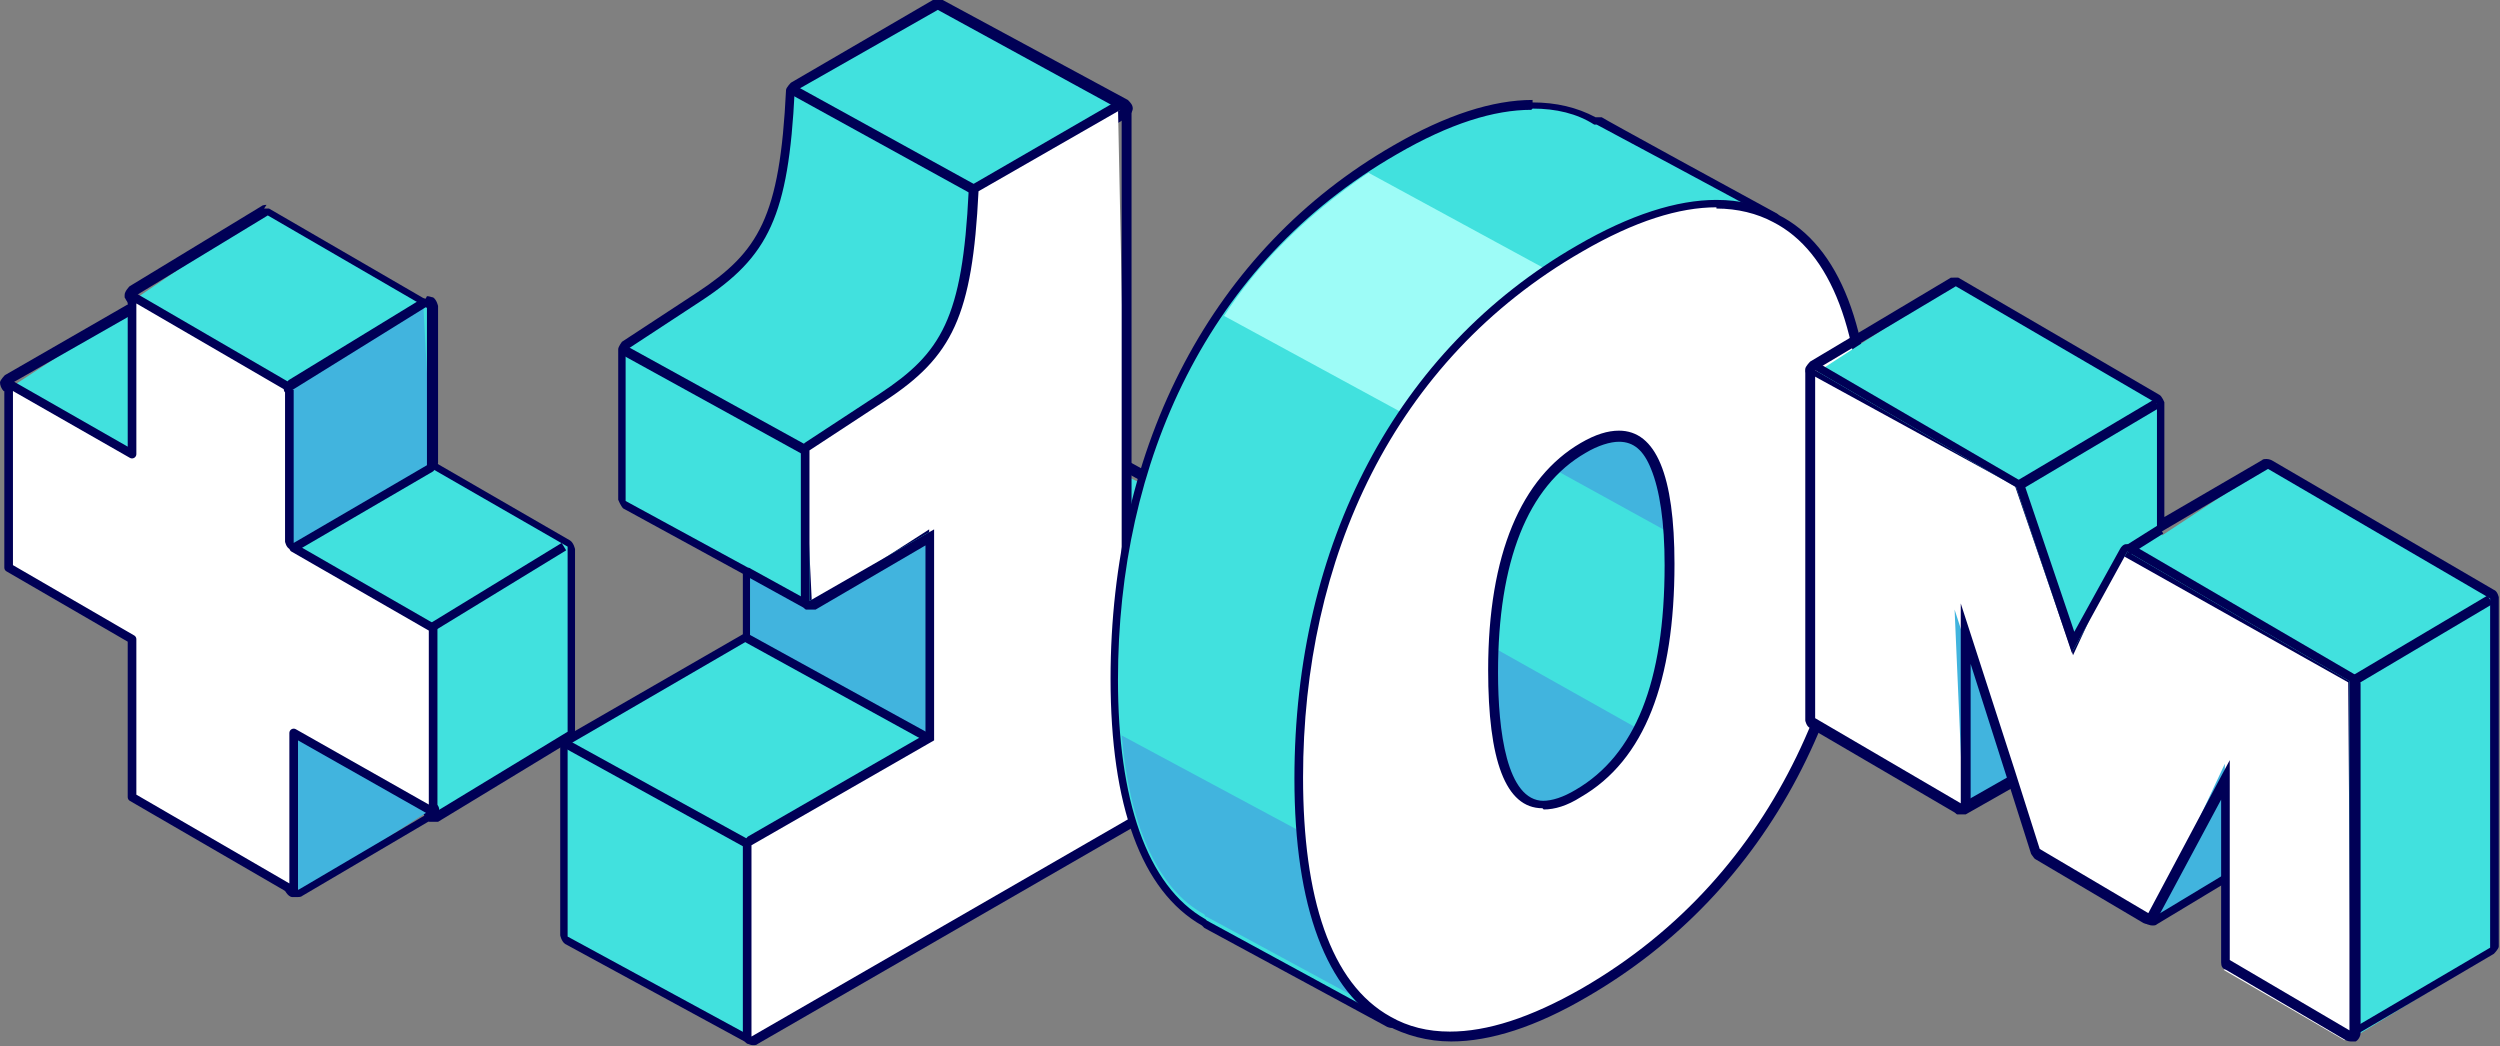
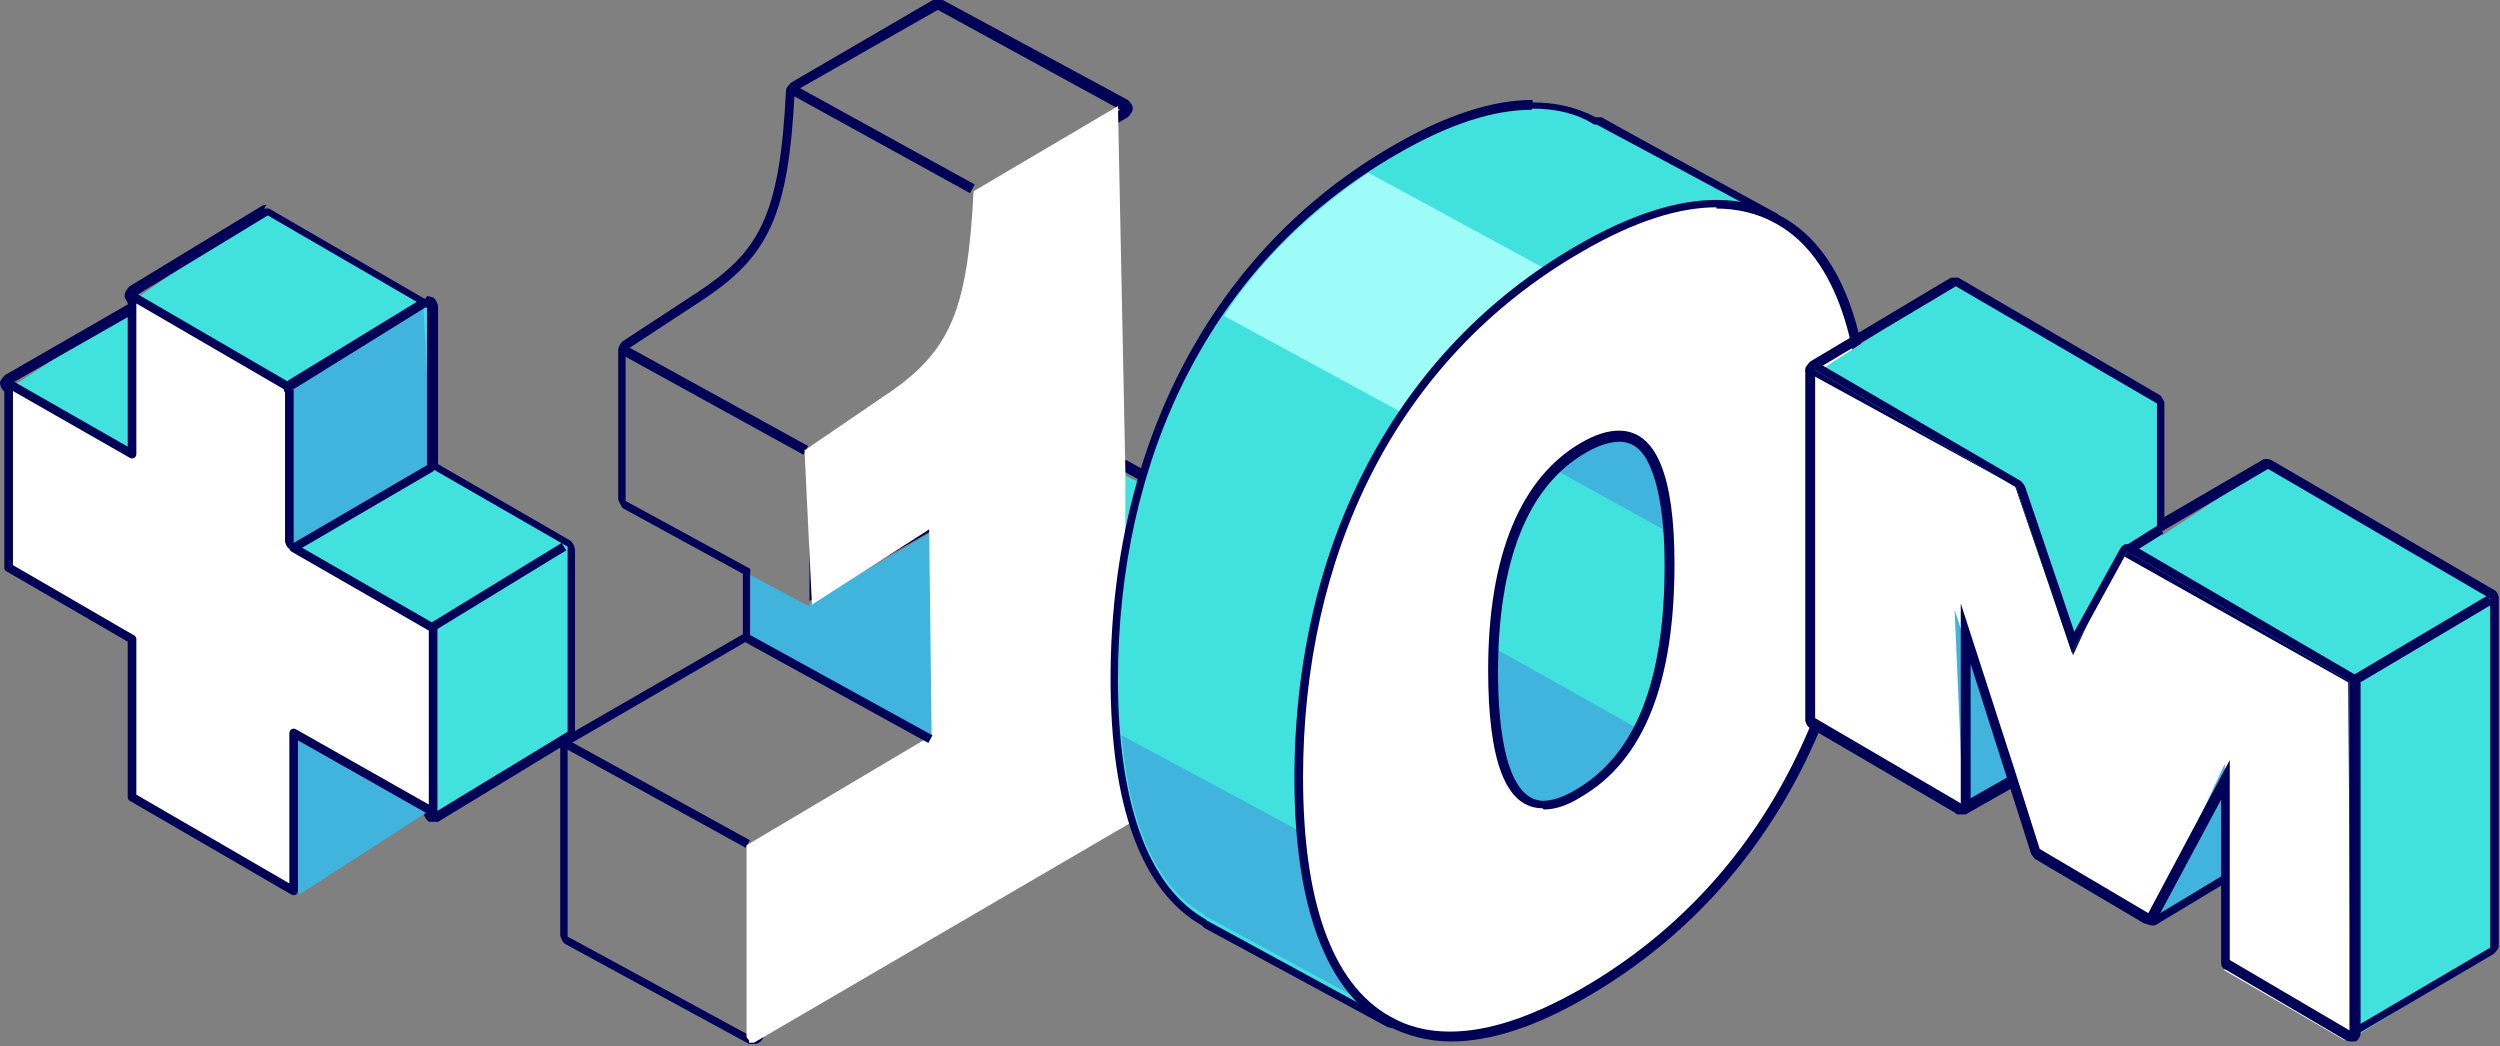
<svg xmlns="http://www.w3.org/2000/svg" id="Calque_1" data-name="Calque 1" viewBox="0 0 20.26 8.48">
  <rect x="0" y="0" width="20.26" height="8.48" fill="#808080" stroke="none" />
  <defs>
    <style> .cls-1, .cls-2, .cls-3 { stroke-linejoin: round; } .cls-1, .cls-2, .cls-3, .cls-4, .cls-5 { stroke: #000056; } .cls-1, .cls-3, .cls-4 { stroke-width: .07px; } .cls-1, .cls-6 { fill: #fff; } .cls-2, .cls-3, .cls-4, .cls-5 { fill: none; } .cls-2, .cls-5 { stroke-width: .08px; } .cls-4, .cls-5 { stroke-miterlimit: 10; } .cls-7 { fill: #41e1de; } .cls-8 { fill: #000056; } .cls-9 { fill: #9dfcf7; } .cls-10 { fill: #000052; } .cls-11 { fill: #41b4de; } </style>
  </defs>
  <g>
    <path class="cls-7" d="M1.06,3.72L.07,3.15l.98-.64.06,1.17s0,.03-.02.03c0,0-.01,0-.02,0s-.01,0-.02,0Z" />
    <path class="cls-8" d="M1.07,2.55v1.14L.09,3.12h-.02s1-.57,1-.57M1.07,2.47s-.03,0-.04,0L.04,3.04S0,3.08,0,3.1s.01.05.03.07h.02s.99.58.99.58c.01,0,.02,0,.04,0s.03,0,.04,0c.02-.01.04-.04.04-.07v-1.14s-.01-.05-.04-.07c-.01,0-.02,0-.04,0h0Z" />
  </g>
  <g>
    <polygon class="cls-7" points="9.09 .89 9.09 .89 9.09 .89 9.09 .89" />
    <g>
      <path class="cls-7" d="M9.07,5.16s-.02-.02-.02-.03v-1.31l1.22.6-1.16.74s-.01,0-.02,0-.01,0-.02,0Z" />
      <path class="cls-8" d="M9.09,3.81l1.16.64-1.16.67v-1.31M9.09,3.74s-.03,0-.04.01c-.02.01-.04.04-.04.06v1.31s.01.05.04.06c.01,0,.02,0,.04,0s.03,0,.04,0l1.16-.67s.04-.04.04-.07c0-.03-.02-.05-.04-.07l-1.16-.64s-.02,0-.04,0h0Z" />
    </g>
    <g>
-       <path class="cls-7" d="M6.07,8.43l-1.49-.81-.02-1.58,1.5-.89-.02-.54-.99-.52-.02-1.25.63-.43c.55-.36.69-.69.74-1.67L7.58.04l1.52.81-1.15.73c-.03.97-.19,1.33-.76,1.7l-.61.4.02,1.19.95-.61.06,1.74-1.5.89.02,1.51s0,.03-.02.03c0,0-.01,0-.02,0,0,0-.01,0-.02,0Z" />
      <path class="cls-8" d="M7.6.08l1.48.81-1.15.66c-.05,1.01-.21,1.34-.76,1.7l-.61.4v1.22l1.01-.58v1.71l-1.48.85v1.55l-1.49-.81v-1.55l1.48-.86v-.57l-1.01-.55v-1.22l.61-.4c.55-.36.71-.69.76-1.7L7.6.08M7.6,0s-.03,0-.04,0l-1.15.67s-.04.04-.04.06c-.05,1.03-.22,1.31-.72,1.64l-.61.4s-.03.04-.03.06v1.22s.02.05.04.07l.97.53v.49l-1.44.83s-.04.04-.04.06v1.55s.01.05.04.07l1.49.81s.02,0,.04,0c.01,0,.03,0,.04-.01.02-.01.04-.04.04-.06v-1.5l1.44-.83s.04-.04.04-.06v-1.71s-.01-.05-.04-.07c-.01,0-.02,0-.04,0s-.03,0-.04,0l-.89.52v-1.05l.58-.38c.57-.38.74-.73.79-1.72l1.11-.64s.04-.04.04-.07c0-.03-.02-.05-.04-.07L7.64,0s-.02,0-.04,0h0Z" />
    </g>
    <line class="cls-3" x1="4.59" y1="6.03" x2="6.06" y2="6.84" />
    <line class="cls-2" x1="5.06" y1="2.84" x2="6.53" y2="3.65" />
    <line class="cls-2" x1="6.41" y1=".72" x2="7.88" y2="1.53" />
    <polygon class="cls-11" points="6.55 4.91 6.08 4.66 6.08 5.2 6.07 5.2 7.54 6.02 7.57 6.01 7.57 4.3 6.59 4.87 6.55 4.91" />
    <g>
      <path class="cls-6" d="M6.07,8.43s-.02-.02-.02-.03v-1.55l1.5-.89-.02-1.67-.95.61-.06-1.25.63-.43c.55-.36.69-.69.74-1.67l1.17-.69.06,2.96v1.31l1.11-.7.06,1.58-4.18,2.44s-.01,0-.02,0-.01,0-.02,0Z" />
-       <path class="cls-8" d="M9.09.89h0v4.24l1.16-.67h0s0,1.54,0,1.54l-4.16,2.4v-1.55l1.48-.85v-1.71l-1.01.58v-1.22l.61-.4c.55-.36.71-.69.76-1.7l1.15-.66h0M9.08.81s-.04,0-.05.02h0s-1.14.66-1.14.66c-.02.01-.04.04-.04.06-.05,1.03-.22,1.31-.72,1.64l-.61.4s-.03.04-.03.06v1.22s.01.05.04.07c.01,0,.02,0,.04,0s.03,0,.04,0l.89-.52v1.53l-1.44.83s-.04.04-.04.07v1.55s.01.05.04.06c.01,0,.02.01.04.01s.03,0,.04-.01l4.16-2.4s.04-.04.04-.07v-1.55s-.01-.05-.04-.06c-.01,0-.03-.01-.04-.01-.01,0-.02,0-.03,0l-1.06.61V.89s-.02-.06-.05-.07c-.01,0-.02,0-.03,0h0Z" />
    </g>
-     <line class="cls-3" x1="6.05" y1="4.63" x2="6.54" y2="4.9" />
    <line class="cls-3" x1="6.05" y1="5.17" x2="7.54" y2="5.99" />
    <g>
      <path class="cls-7" d="M11.23,8.27s-1.19-.65-1.45-.79c-.49-.27-.74-.96-.74-1.98,0-1.89.83-3.45,2.27-4.29.42-.24.79-.37,1.11-.37.19,0,.37.05.52.14h0s1.2.63,1.43.76c-.04,0-.08,0-.12,0-.12,0-.23-.02-.35-.02-.3,0-.66.12-1.07.35-1.42.82-2.24,2.36-2.24,4.22,0,1,.24,1.65.69,1.9.02,0,.02.03.02.04,0,.02-.02.03-.04.03,0,0-.04-.01-.04-.01Z" />
      <path class="cls-8" d="M12.42.88c.19,0,.36.04.5.13h.02s1.18.63,1.41.76c0,0,0,.02,0,.03-.14-.07-.29-.11-.46-.11-.3,0-.66.11-1.09.36-1.52.88-2.26,2.49-2.26,4.26,0,.96.22,1.67.71,1.94,0,0,0,0,0,0,0,0-.02,0-.02,0,0,0-1.19-.65-1.45-.79,0,0,0,0-.01-.01-.48-.27-.71-.98-.71-1.94,0-1.77.73-3.38,2.26-4.26.43-.25.79-.36,1.09-.36M12.42.81c-.32,0-.7.12-1.13.37-1.46.84-2.29,2.42-2.29,4.32,0,1.03.25,1.72.74,2,0,0,.01.01.02.02.26.14,1.44.78,1.46.79.03.02.05.02.06.02,0,0,.02,0,.02,0,.03,0,.05-.03.05-.06s-.01-.06-.04-.07c-.44-.24-.67-.89-.67-1.87,0-1.85.81-3.38,2.22-4.19.4-.23.75-.35,1.05-.35.16,0,.3.03.43.1.01,0,.02,0,.03,0,.02,0,.05-.01.06-.03.01-.02.02-.05,0-.07,0-.02,0-.04-.03-.06-.24-.13-1.41-.77-1.42-.78-.01,0-.02,0-.04,0,0,0,0,0-.01,0-.15-.08-.32-.12-.51-.12h0Z" />
    </g>
    <g>
      <path class="cls-7" d="M12.51,6.6c-.32,0-.48-.38-.48-1.16,0-.94.26-1.59.76-1.88.12-.07.23-.11.33-.11.32,0,.49.38.49,1.12,0,.99-.25,1.62-.78,1.92-.12.07-.23.1-.32.1h0Z" />
      <path class="cls-8" d="M13.13,3.5c.29,0,.45.36.45,1.08,0,.95-.24,1.59-.76,1.89-.12.07-.22.1-.3.1-.3,0-.44-.39-.44-1.12,0-.94.26-1.57.75-1.84.12-.07.22-.1.31-.1M13.13,3.42c-.1,0-.22.04-.35.11-.51.3-.78.96-.78,1.91,0,.8.17,1.19.52,1.19.1,0,.21-.04.34-.11.54-.31.8-.95.8-1.95,0-.77-.18-1.15-.52-1.15h0Z" />
    </g>
    <path class="cls-11" d="M13.3,5.92l-1.21-.68c0,.07-.01.13-.01.2,0,.95.24,1.31.75,1.02.21-.12.36-.31.48-.54Z" />
    <path class="cls-11" d="M12.59,3.8l.98.54c-.04-.75-.3-1-.75-.74-.09.05-.16.12-.23.2Z" />
    <path class="cls-11" d="M9.77,7.43s0,0,.01,0c.26.14,1.46.79,1.46.79,0,0,.02,0,.02-.01-.4-.22-.61-.74-.68-1.45l-1.49-.8c.06.7.28,1.24.67,1.45Z" />
    <path class="cls-9" d="M11.41,3.37c.27-.4.65-.79,1.17-1.16l-1.49-.81c-.53.36-.91.76-1.17,1.16l1.49.81Z" />
    <g>
      <path class="cls-6" d="M11.75,8.4c-.18,0-.35-.04-.5-.12-.48-.26-.73-.94-.73-1.97,0-1.89.83-3.45,2.27-4.29.42-.24.79-.36,1.11-.36.18,0,.34.04.48.11.48.25.74.91.74,1.93,0,1.92-.83,3.51-2.29,4.35-.41.24-.77.36-1.08.36h0ZM13.13,3.54c-.08,0-.18.03-.29.1-.48.28-.73.9-.73,1.81,0,.72.14,1.08.41,1.08.08,0,.18-.03.29-.09.5-.29.74-.9.74-1.86,0-.69-.14-1.04-.41-1.04Z" />
      <path class="cls-8" d="M13.91,1.69c.17,0,.33.04.46.11.47.24.72.9.72,1.89,0,1.68-.66,3.39-2.27,4.32-.42.24-.77.35-1.07.35-.18,0-.34-.04-.48-.12-.49-.27-.71-.97-.71-1.94,0-1.77.73-3.38,2.26-4.26.43-.25.79-.36,1.09-.36M12.51,6.56c.09,0,.19-.03.3-.1.52-.3.76-.94.76-1.89,0-.72-.15-1.08-.45-1.08-.09,0-.19.03-.31.1-.48.28-.75.9-.75,1.84,0,.73.14,1.12.44,1.12M13.91,1.62c-.32,0-.7.12-1.13.37-1.46.84-2.29,2.42-2.29,4.32,0,1.04.26,1.73.75,2,.15.08.33.13.52.13.32,0,.69-.12,1.1-.36,1.47-.85,2.31-2.44,2.31-4.38,0-1.03-.26-1.71-.76-1.96-.15-.08-.31-.12-.5-.12h0ZM12.51,6.49c-.3,0-.37-.57-.37-1.04,0-.9.24-1.51.71-1.78.1-.06.2-.09.27-.09h0c.12,0,.2.07.26.22.07.17.11.43.11.78,0,.95-.24,1.54-.72,1.82-.1.06-.19.09-.27.09h0Z" />
    </g>
    <g>
      <path class="cls-7" d="M3.49,6.61l-.02-1.52-1.11-.62-.02-1.31-1.27-.72,1.07-.73,1.34.76.02,1.31,1.11.62.02,1.53-1.09.69s-.01,0-.02,0c0,0-.02,0-.02,0Z" />
      <path class="cls-8" d="M2.16,1.74l1.31.76v1.28l1.13.65v1.5l-1.07.65h0v-1.49l-1.13-.65v-1.28l-1.29-.75v-.02s1.07-.65,1.07-.65M2.16,1.66s-.03,0-.04.01l-1.07.65s-.04.04-.04.07v.02s.02.04.04.06l1.25.73v1.24s.01.05.04.07l1.09.63v1.45s.02.06.05.07c0,0,.02,0,.03,0,.01,0,.03,0,.04,0l1.07-.65s.04-.04.04-.06v-1.5s-.01-.05-.04-.07l-1.09-.63v-1.24s-.01-.05-.04-.06l-1.31-.76s-.02,0-.04,0h0Z" />
    </g>
    <g>
      <path class="cls-11" d="M2.38,7.24l-.03-1.3,1.16.61-1.07.69s-.01,0-.02,0c0,0-.04,0-.04,0Z" />
-       <path class="cls-8" d="M2.38,5.94l1.11.64-1.07.63h-.04v-1.27M2.38,5.86s-.03,0-.04,0c-.02.01-.04.04-.04.07v1.27s.03.07.07.07h.04s0,0,0,0c.01,0,.03,0,.04-.01l1.07-.63s.04-.04.04-.06c0-.03-.01-.05-.04-.06l-1.11-.64s-.02,0-.04,0h0Z" />
    </g>
    <polygon class="cls-1" points=".09 3.12 1.07 3.68 1.07 2.55 1.07 2.4 1.09 2.41 2.38 3.16 2.38 4.44 3.51 5.09 3.51 6.58 2.38 5.94 2.38 7.2 2.38 7.22 1.07 6.46 1.07 5.18 .07 4.6 .07 3.1 .09 3.12" />
    <g>
      <path class="cls-11" d="M2.36,4.43s-.02-.02-.02-.03v-1.24l1.09-.7.07,1.31-1.1.66s-.01,0-.02,0-.01,0-.02,0Z" />
      <path class="cls-8" d="M3.45,2.49h.01v1.28l-1.08.63v-1.24h-.01s1.08-.67,1.08-.67M3.45,2.42s-.03,0-.03,0l-1.08.66s-.04.04-.04.07c0,.01,0,.02.01.03v1.21s.01.05.04.06c.01,0,.02.01.04.01s.03,0,.04-.01l1.08-.63s.04-.04.04-.07v-1.27s-.01-.05-.04-.07c-.01,0-.03-.01-.05-.01h0Z" />
    </g>
    <line class="cls-4" x1="4.57" y1="4.43" x2="3.49" y2="5.09" />
    <g>
      <g>
        <path class="cls-11" d="M15.87,6.56s-.02-.02-.02-.03l-.38-2.21.79.4.1,1.55-.46.29s-.01,0-.02,0c0,0-.01,0-.02,0Z" />
        <path class="cls-10" d="M15.51,4.31l.73.44.08,1.52-.44.25h0s-.38-2.22-.38-2.22M15.51,4.24s-.03,0-.04.01c-.02.02-.04.05-.03.08l.38,2.21s.02.05.04.06c.01,0,.02,0,.03,0,.01,0,.03,0,.04,0l.44-.25s.04-.04.04-.07l-.08-1.52s-.01-.05-.04-.06l-.73-.44s-.03-.01-.04-.01h0Z" />
      </g>
      <g>
        <path class="cls-11" d="M17.42,7.46s-.02-.02-.02-.03l.05-1.77,1.25.14-.59,1.28-.64.39s-.01,0-.02,0-.01,0-.02,0Z" />
        <path class="cls-10" d="M17.49,5.66l1.2.18-.62,1.22-.63.38.05-1.77M17.49,5.58s-.03,0-.05.02c-.02.01-.03.03-.03.05l-.05,1.77s.01.05.04.07c.01,0,.02.01.04.01s.03,0,.04-.01l.63-.38s.02-.02.03-.03l.62-1.22s.01-.05,0-.07c-.01-.02-.03-.04-.06-.04l-1.2-.18h-.01Z" />
      </g>
      <g>
        <path class="cls-7" d="M19.02,8.4s-.02-.02-.02-.03v-2.83s-1.78-1.02-1.78-1.02l-.4.8-.52-1.35-1.61-.93,1.14-.74,1.67.95.02,1.09.85-.56,1.84,1.05.02,2.87-1.16.71s-.01,0-.02,0c0,0-.01,0-.02,0Z" />
        <path class="cls-8" d="M15.85,2.32l1.63.95v1.06s.9-.53.9-.53l1.8,1.05v2.83l-1.14.67v-.02s0-2.81,0-2.81l-1.8-1.05-.45.82-.45-1.34-1.63-.95h0l1.14-.68M15.85,2.25s-.03,0-.04,0l-1.14.68s-.04.04-.04.06c0,.03.01.05.04.06l1.6.94.44,1.32s.03.05.06.05h0s.05-.01.07-.04l.42-.75,1.7.99v2.77s0,.02,0,.02c0,.03.02.05.04.06.01,0,.02,0,.03,0,.01,0,.03,0,.04-.01l1.14-.67s.04-.04.04-.06v-2.83s-.01-.05-.04-.06l-1.8-1.05s-.02-.01-.04-.01-.03,0-.04.01l-.79.46v-.93s-.02-.05-.04-.06l-1.63-.95s-.02,0-.04,0h0Z" />
      </g>
      <g>
        <path class="cls-6" d="M18.05,7.84l-.02-.78v-.87s-.59,1.26-.59,1.26l-.94-.5-.22-.65-.44-1.36.07,1.61-1.24-.66-.02-2.87,1.68.92.47,1.37.38-.82,1.85,1.04.02,2.85s0,.04-.02.04c0,0-.02.01-.03.01,0,0-.98-.57-.98-.57Z" />
        <path class="cls-8" d="M14.71,3l1.63.95.45,1.34.45-.82,1.8,1.05v2.83l-.97-.57v-1.62s-.66,1.24-.66,1.24l-.88-.52-.2-.63-.44-1.36h0s0,1.62,0,1.62h0s-1.18-.69-1.18-.69v-2.83h0M14.71,2.93h0s-.08.03-.08.08v2.83s.01.05.04.06l1.18.69s.02,0,.04,0,.03,0,.04,0c.02-.01.04-.04.04-.06v-1.15l.29.91.2.63s.02.03.03.04l.88.52s.02.01.04.01c0,0,.01,0,.02,0,.02,0,.04-.02.05-.04l.52-.97v.57s0,.75,0,.75c0,.03.01.05.04.06l.97.57s.02.01.04.01.03,0,.04,0c.02-.01.04-.04.04-.07v-2.83s-.01-.05-.04-.07l-1.8-1.05s-.02-.01-.04-.01c0,0-.01,0-.02,0-.02,0-.04.02-.05.04l-.37.67-.4-1.18s-.02-.03-.03-.04l-1.63-.95s-.02-.01-.04-.01h0Z" />
      </g>
    </g>
    <line class="cls-5" x1="17.51" y1="4.29" x2="17.24" y2="4.46" />
-     <line class="cls-5" x1="17.48" y1="3.27" x2="16.35" y2="3.94" />
    <line class="cls-5" x1="20.18" y1="4.86" x2="19.05" y2="5.53" />
  </g>
</svg>